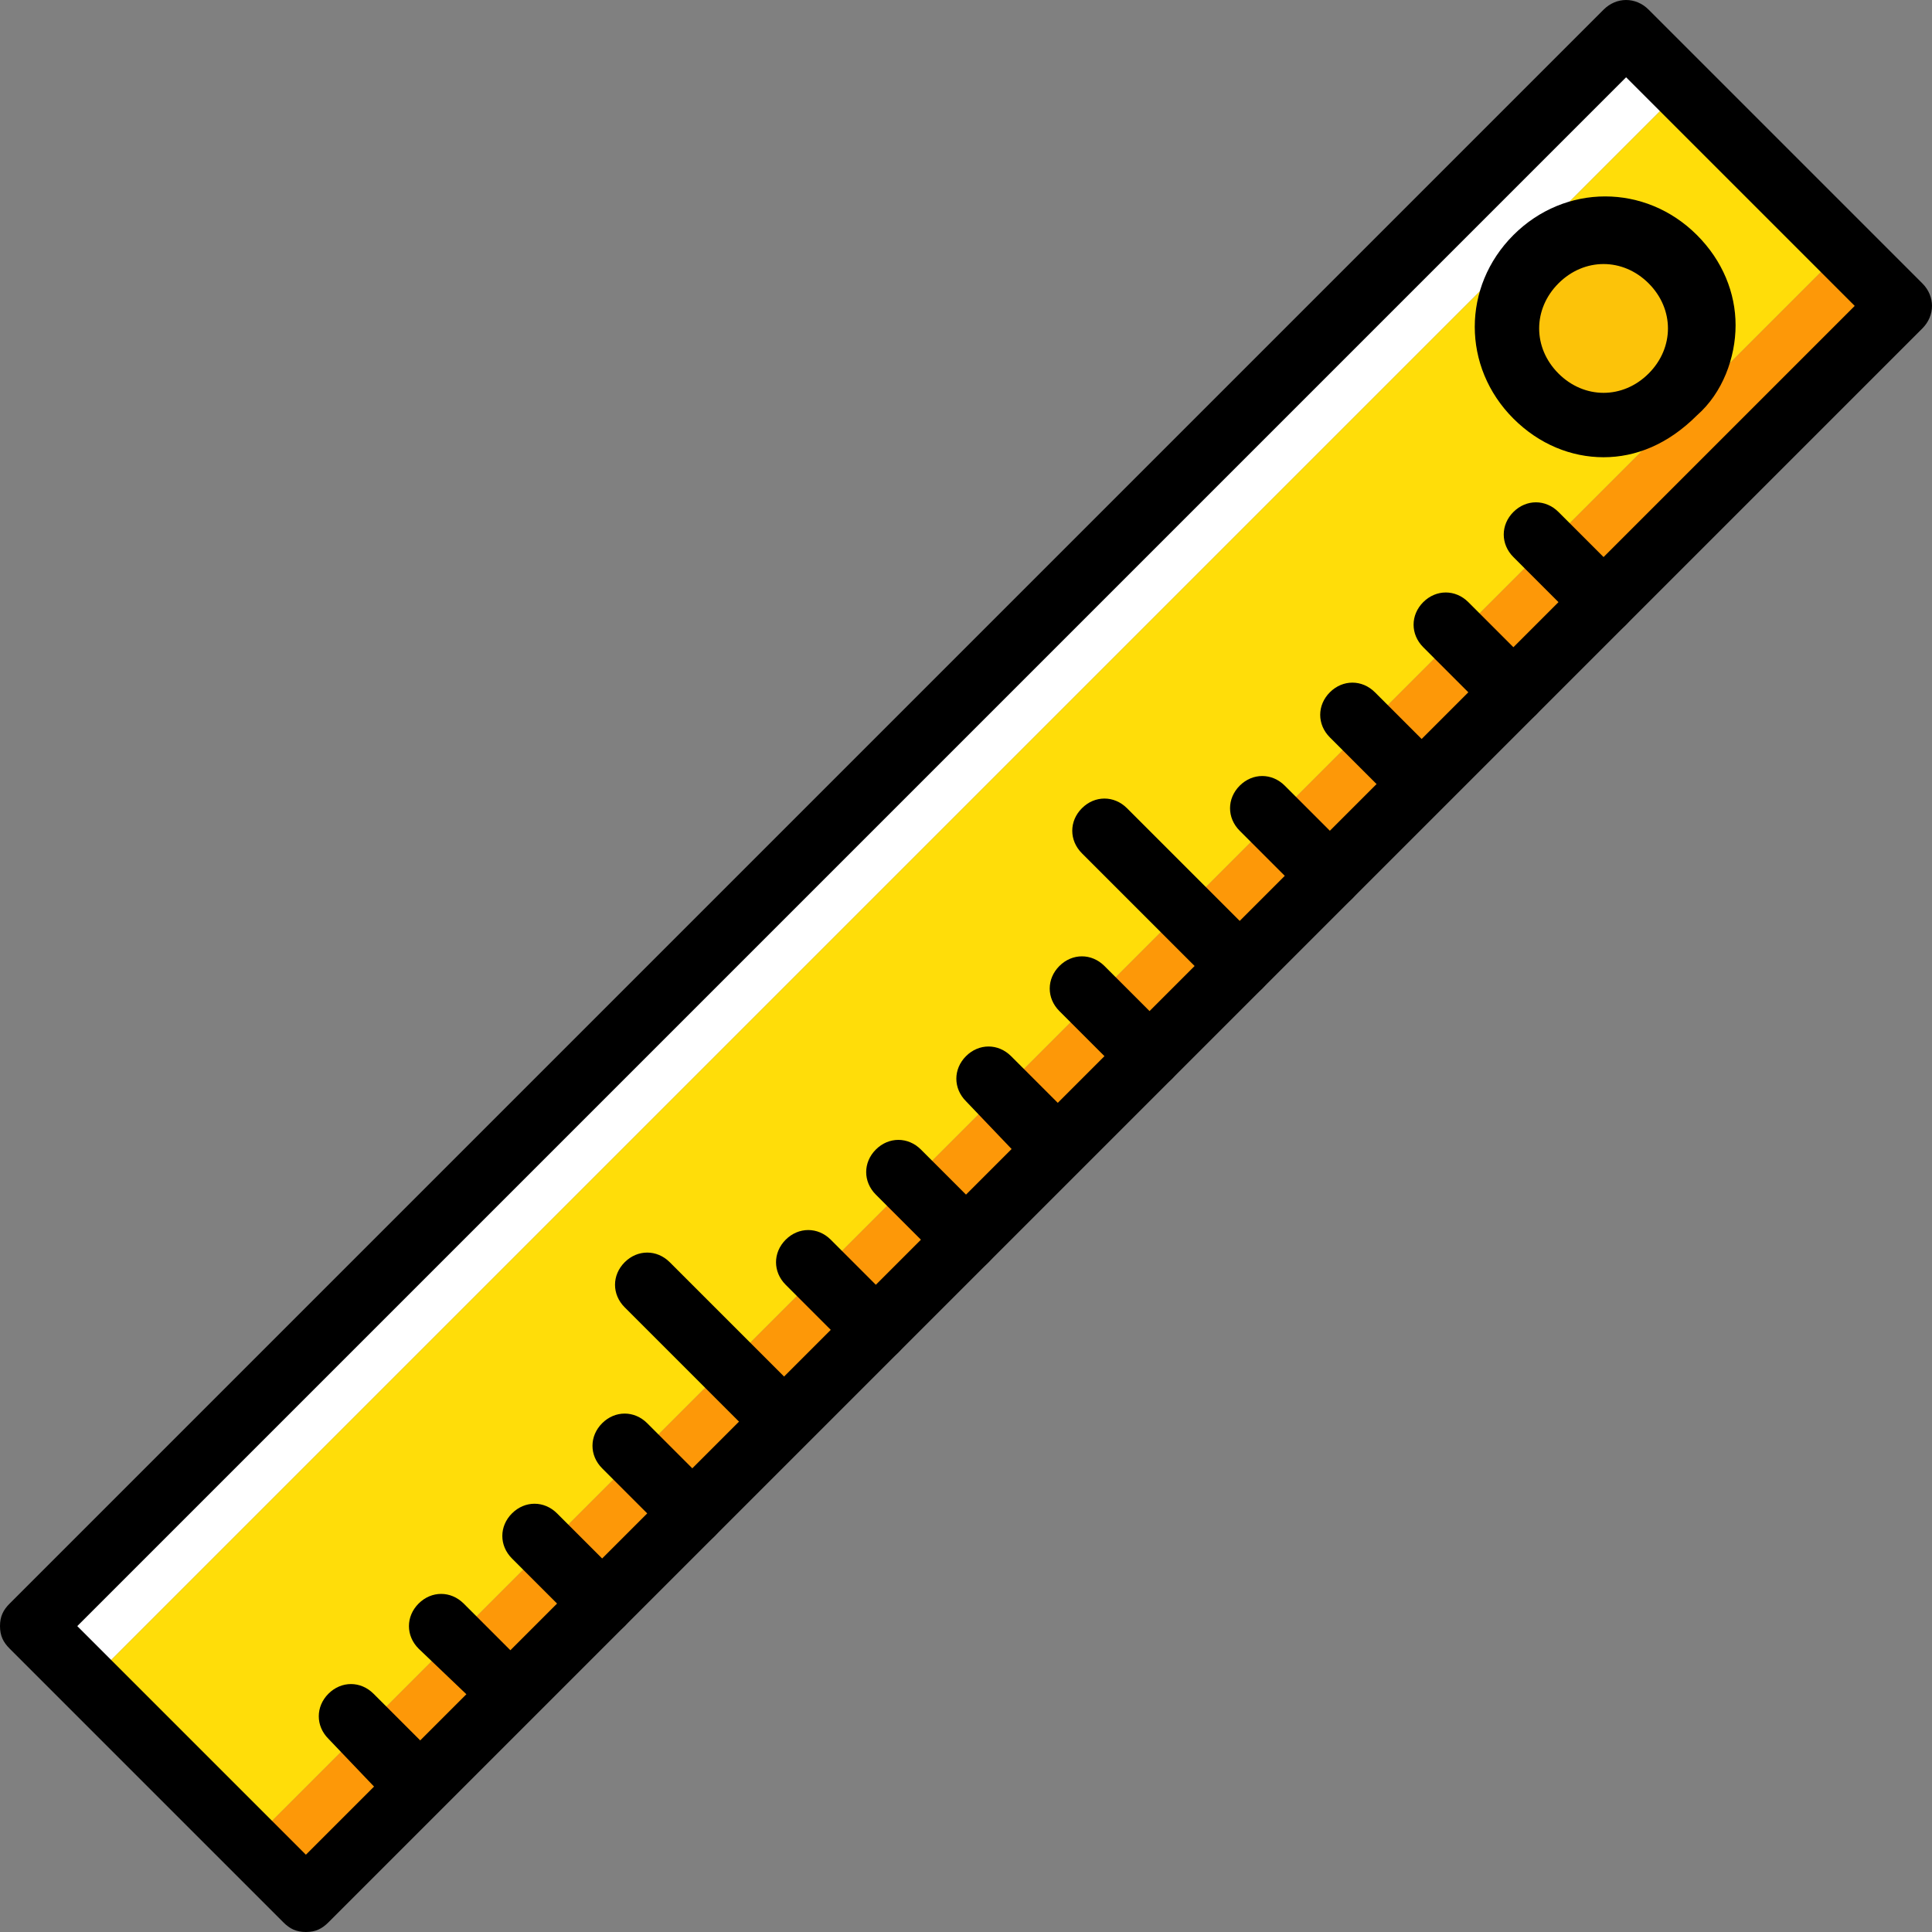
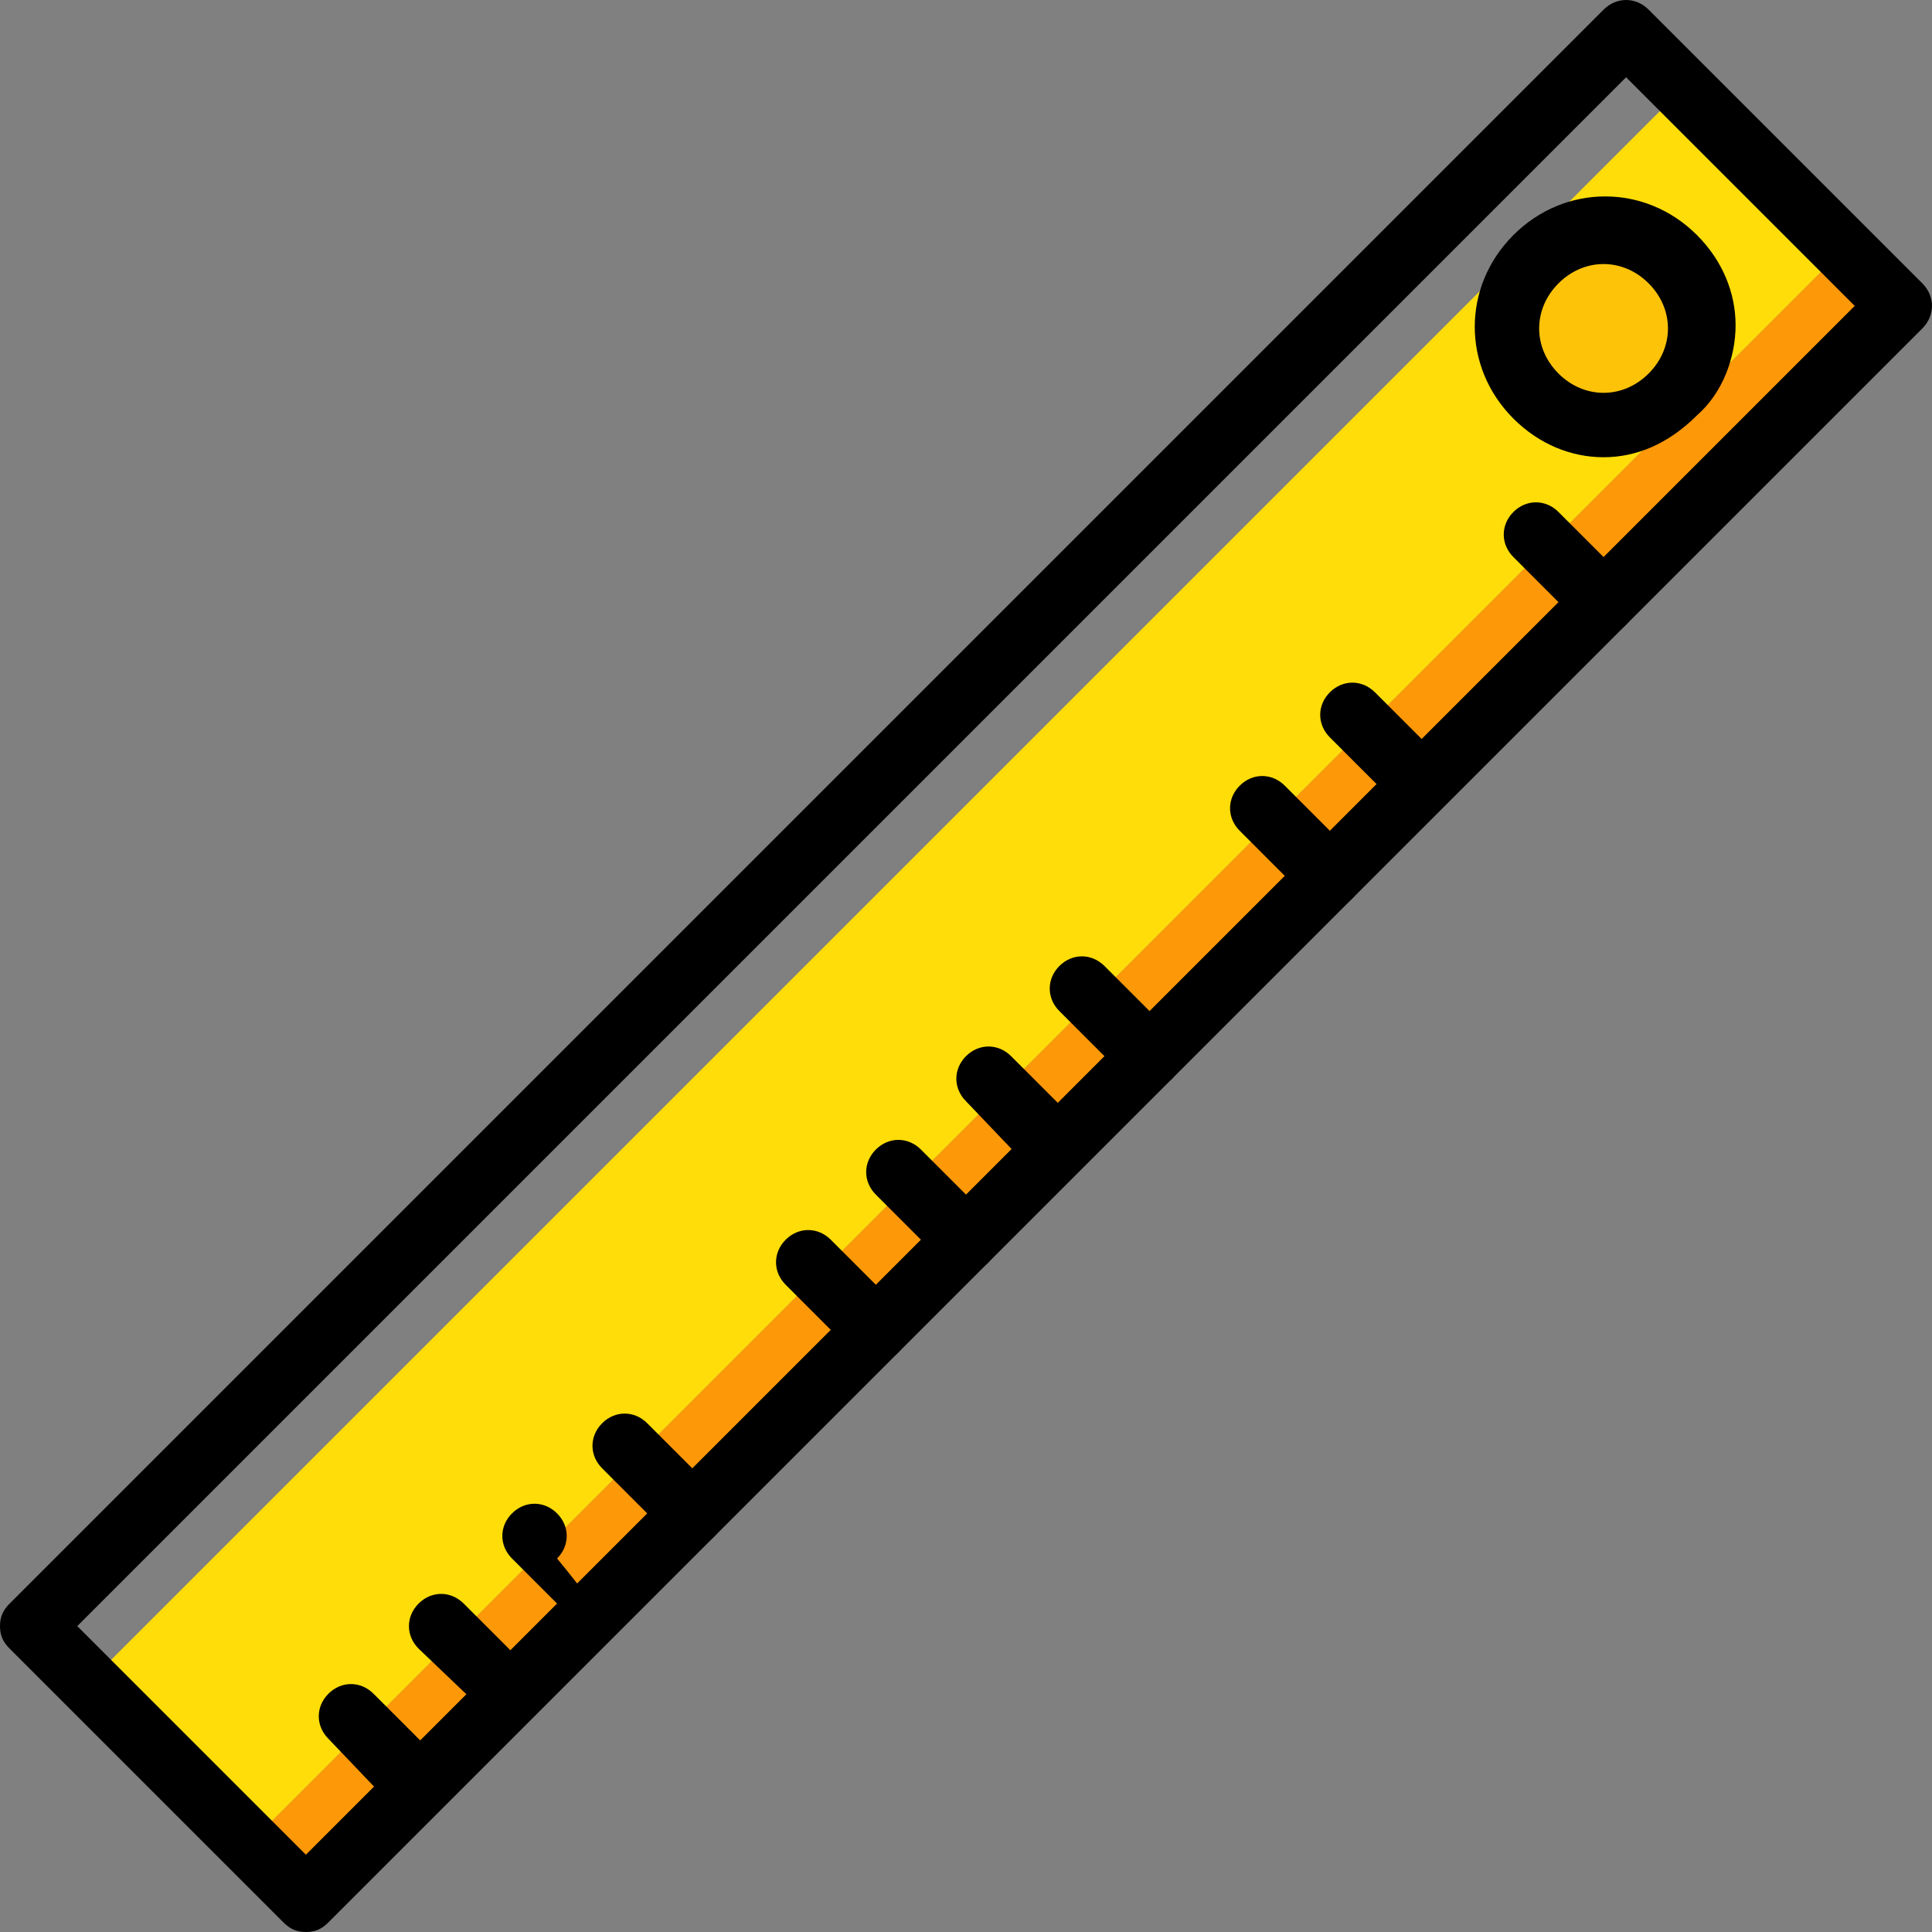
<svg xmlns="http://www.w3.org/2000/svg" version="1.1" id="Layer_1" x="0px" y="0px" viewBox="0 0 512 512" style="enable-background:new 0 0 512 512;" xml:space="preserve">
  <rect x="0" y="0" width="512" height="512" fill="#808080" stroke="none" />
  <g transform="translate(1 1)">
    <polygon style="fill:#FFDD09;" points="65.56,487.107 22.893,444.44 444.44,22.893 487.107,65.56  " />
-     <polygon style="fill:#FFFFFF;" points="445.293,22.04 429.933,7.533 7.533,429.933 22.893,444.44  " />
    <polygon style="fill:#FD9808;" points="487.96,64.707 65.56,487.107 80.067,502.467 502.467,80.067  " />
    <path style="fill:#FCC309;" d="M441.88,103.96c10.24-10.24,10.24-26.453,0-35.84c-10.24-10.24-26.453-10.24-35.84,0   c-10.24,10.24-10.24,26.453,0,35.84C415.427,114.2,431.64,114.2,441.88,103.96" />
    <path d="M80.067,511c-2.56,0-4.267-0.853-5.973-2.56L1.56,435.907C-0.147,434.2-1,432.493-1,429.933c0-2.56,0.853-4.267,2.56-5.973   l422.4-422.4c3.413-3.413,8.533-3.413,11.947,0l72.533,72.533c3.413,3.413,3.413,8.533,0,11.947l-422.4,422.4   C84.333,510.147,82.627,511,80.067,511z M19.48,429.933l60.587,60.587L490.52,80.067L429.933,19.48L19.48,429.933z" />
    <path d="M423.96,120.173c-8.533,0-17.067-3.413-23.893-10.24c-13.653-13.653-13.653-34.987,0-48.64s34.987-13.653,48.64,0   c6.827,6.827,10.24,15.36,10.24,23.893s-3.413,17.92-10.24,23.893l0,0l0,0C441.027,116.76,432.493,120.173,423.96,120.173z    M423.96,68.973c-4.267,0-8.533,1.707-11.947,5.12c-6.827,6.827-6.827,17.067,0,23.893c6.827,6.827,17.067,6.827,23.893,0l0,0   c3.413-3.413,5.12-7.68,5.12-11.947c0-4.267-1.707-8.533-5.12-11.947C432.493,70.68,428.227,68.973,423.96,68.973z" />
    <path d="M423.96,167.107c-2.56,0-4.267-0.853-5.973-2.56l-17.92-17.92c-3.413-3.413-3.413-8.533,0-11.947   c3.413-3.413,8.533-3.413,11.947,0l17.92,17.92c3.413,3.413,3.413,8.533,0,11.947C428.227,166.253,426.52,167.107,423.96,167.107z" />
-     <path d="M400.067,191c-2.56,0-4.267-0.853-5.973-2.56l-17.92-17.92c-3.413-3.413-3.413-8.533,0-11.947   c3.413-3.413,8.533-3.413,11.947,0l17.92,17.92c3.413,3.413,3.413,8.533,0,11.947C404.333,190.147,401.773,191,400.067,191z" />
    <path d="M375.32,214.893c-2.56,0-4.267-0.853-5.973-2.56l-17.92-17.92c-3.413-3.413-3.413-8.533,0-11.947   c3.413-3.413,8.533-3.413,11.947,0l17.92,17.92c3.413,3.413,3.413,8.533,0,11.947C380.44,214.04,377.88,214.893,375.32,214.893z" />
    <path d="M351.427,239.64c-2.56,0-4.267-0.853-5.973-2.56l-17.92-17.92c-3.413-3.413-3.413-8.533,0-11.947   c3.413-3.413,8.533-3.413,11.947,0l17.92,17.92c3.413,3.413,3.413,8.533,0,11.947C355.693,238.787,353.987,239.64,351.427,239.64z" />
-     <path d="M327.533,263.533c-2.56,0-4.267-0.853-5.973-2.56l-35.84-35.84c-3.413-3.413-3.413-8.533,0-11.947s8.533-3.413,11.947,0   l35.84,35.84c3.413,3.413,3.413,8.533,0,11.947C331.8,262.68,329.24,263.533,327.533,263.533z" />
    <path d="M303.64,287.427c-2.56,0-4.267-0.853-5.973-2.56l-17.92-17.92c-3.413-3.413-3.413-8.533,0-11.947   c3.413-3.413,8.533-3.413,11.947,0l17.92,17.92c3.413,3.413,3.413,8.533,0,11.947C307.907,286.573,305.347,287.427,303.64,287.427z   " />
    <path d="M278.893,312.173c-2.56,0-4.267-0.853-5.973-2.56L255,290.84c-3.413-3.413-3.413-8.533,0-11.947   c3.413-3.413,8.533-3.413,11.947,0l17.92,17.92c3.413,3.413,3.413,8.533,0,11.947C283.16,311.32,281.453,312.173,278.893,312.173z" />
    <path d="M255,336.067c-2.56,0-4.267-0.853-5.973-2.56l-17.92-17.92c-3.413-3.413-3.413-8.533,0-11.947   c3.413-3.413,8.533-3.413,11.947,0l17.92,17.92c3.413,3.413,3.413,8.533,0,11.947C259.267,335.213,257.56,336.067,255,336.067z" />
    <path d="M231.107,359.96c-2.56,0-4.267-0.853-5.973-2.56l-17.92-17.92c-3.413-3.413-3.413-8.533,0-11.947   c3.413-3.413,8.533-3.413,11.947,0l17.92,17.92c3.413,3.413,3.413,8.533,0,11.947C235.373,359.107,232.813,359.96,231.107,359.96z" />
-     <path d="M206.36,383.853c-2.56,0-4.267-0.853-5.973-2.56l-35.84-35.84c-3.413-3.413-3.413-8.533,0-11.947   c3.413-3.413,8.533-3.413,11.947,0l35.84,35.84c3.413,3.413,3.413,8.533,0,11.947C211.48,383,208.92,383.853,206.36,383.853z" />
    <path d="M182.467,408.6c-2.56,0-4.267-0.853-5.973-2.56l-17.92-17.92c-3.413-3.413-3.413-8.533,0-11.947   c3.413-3.413,8.533-3.413,11.947,0l17.92,17.92c3.413,3.413,3.413,8.533,0,11.947C186.733,407.747,185.027,408.6,182.467,408.6z" />
-     <path d="M158.573,432.493c-2.56,0-4.267-0.853-5.973-2.56l-17.92-17.92c-3.413-3.413-3.413-8.533,0-11.947   c3.413-3.413,8.533-3.413,11.947,0l17.92,17.92c3.413,3.413,3.413,8.533,0,11.947C162.84,431.64,160.28,432.493,158.573,432.493z" />
+     <path d="M158.573,432.493c-2.56,0-4.267-0.853-5.973-2.56l-17.92-17.92c-3.413-3.413-3.413-8.533,0-11.947   c3.413-3.413,8.533-3.413,11.947,0c3.413,3.413,3.413,8.533,0,11.947C162.84,431.64,160.28,432.493,158.573,432.493z" />
    <path d="M134.68,456.387c-2.56,0-4.267-0.853-5.973-2.56l-18.773-17.92c-3.413-3.413-3.413-8.533,0-11.947   c3.413-3.413,8.533-3.413,11.947,0l17.92,17.92c3.413,3.413,3.413,8.533,0,11.947C138.947,455.533,136.387,456.387,134.68,456.387z   " />
    <path d="M109.933,481.133c-2.56,0-4.267-0.853-5.973-2.56L86.04,459.8c-3.413-3.413-3.413-8.533,0-11.947   c3.413-3.413,8.533-3.413,11.947,0l17.92,17.92c3.413,3.413,3.413,8.533,0,11.947C114.2,480.28,112.493,481.133,109.933,481.133z" />
  </g>
  <g>
</g>
  <g>
</g>
  <g>
</g>
  <g>
</g>
  <g>
</g>
  <g>
</g>
  <g>
</g>
  <g>
</g>
  <g>
</g>
  <g>
</g>
  <g>
</g>
  <g>
</g>
  <g>
</g>
  <g>
</g>
  <g>
</g>
</svg>